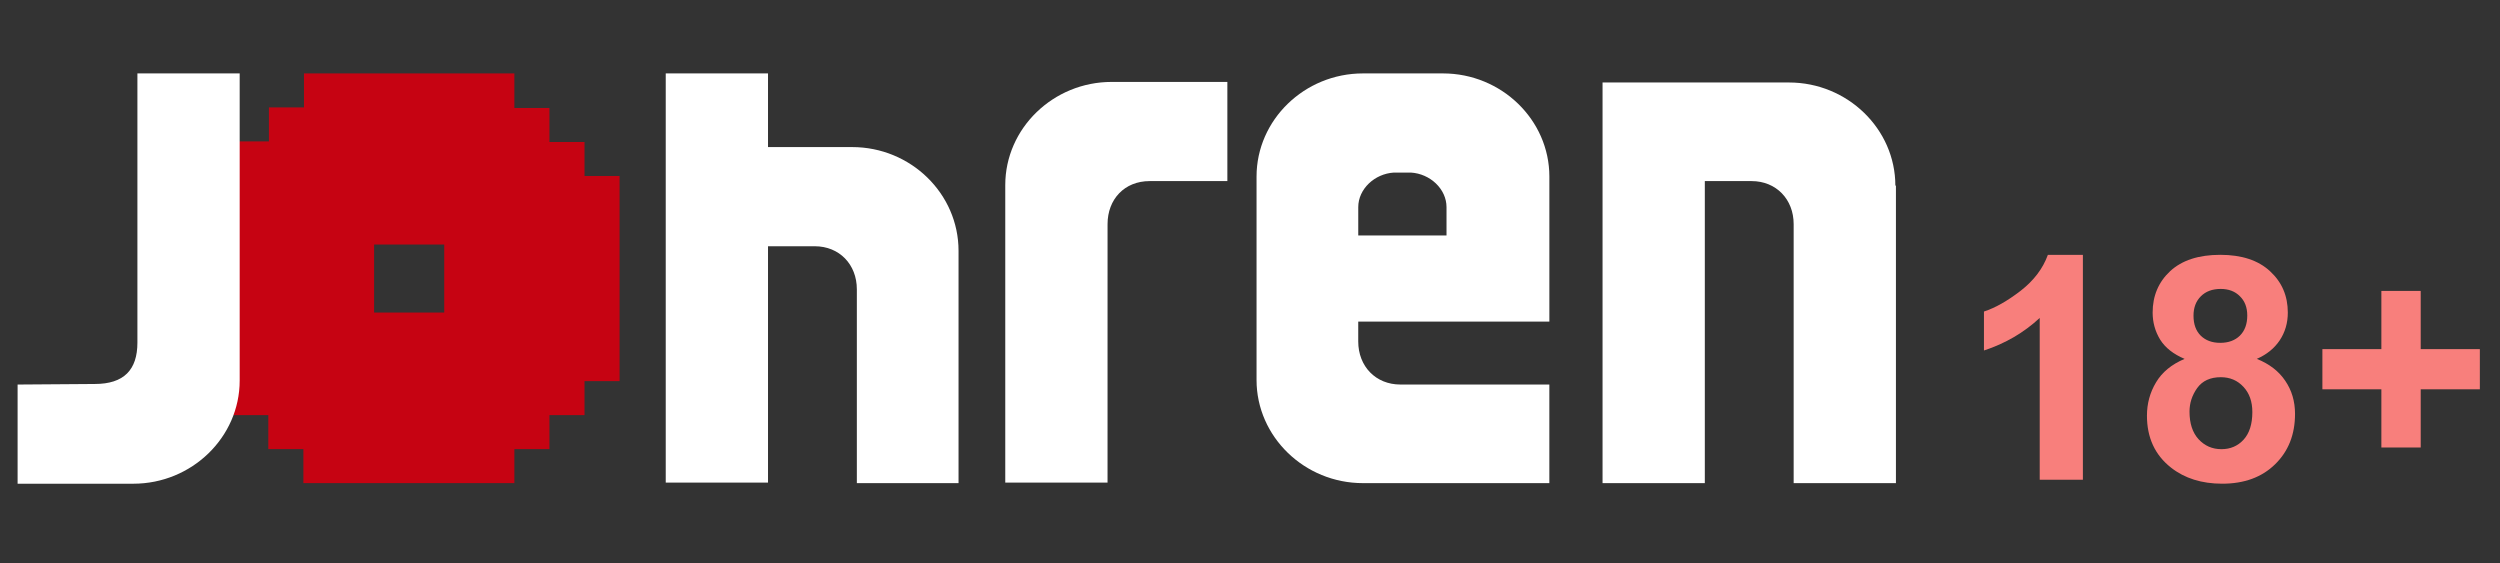
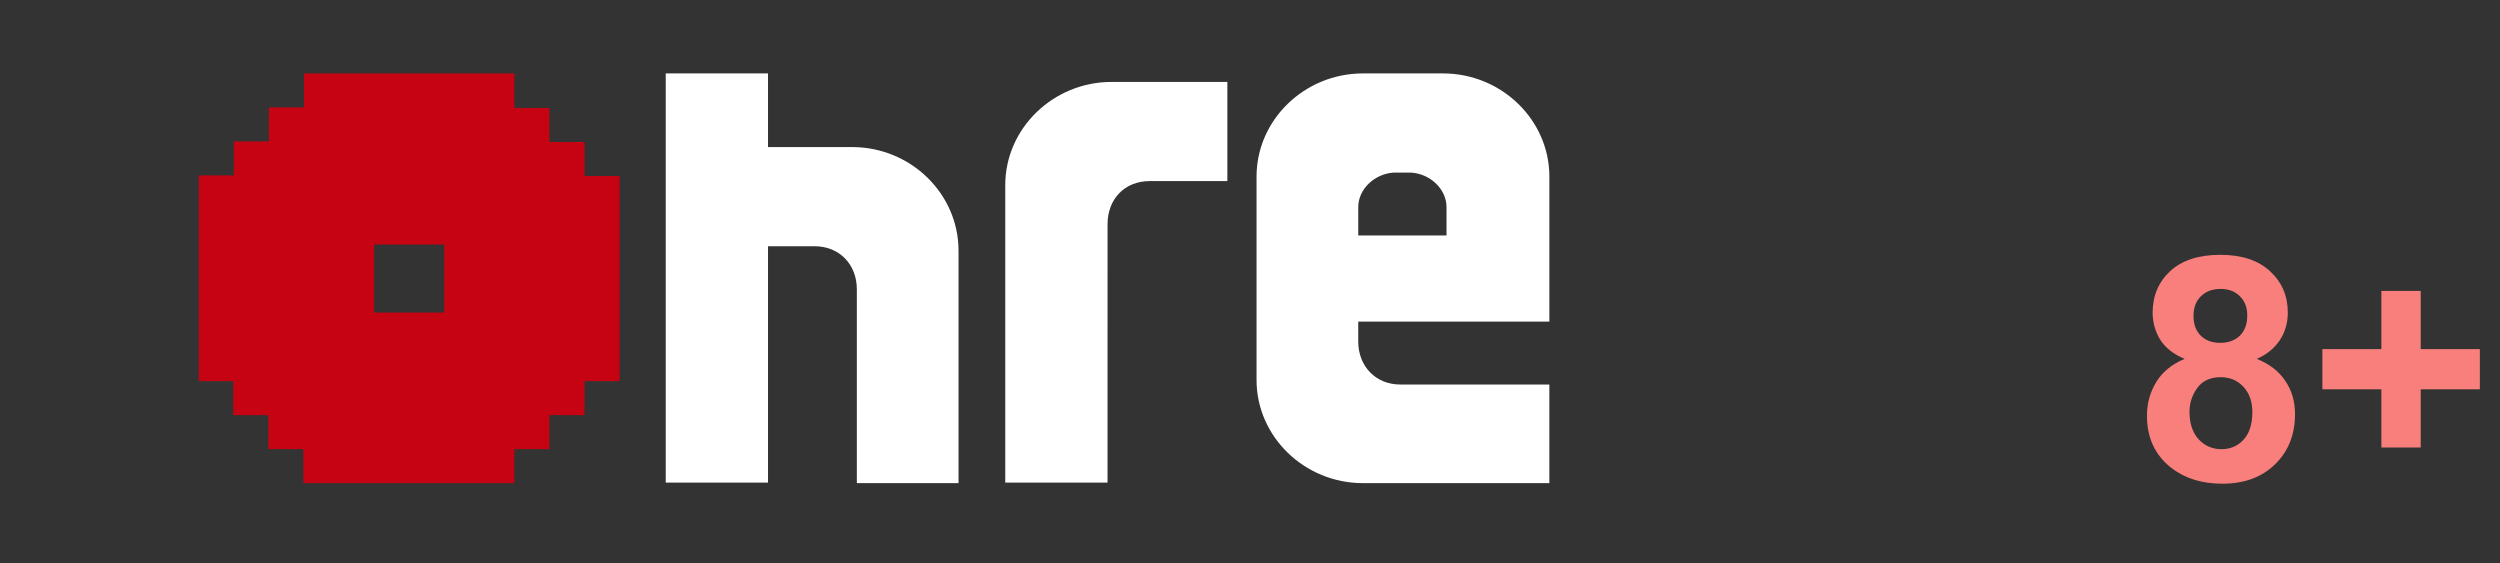
<svg xmlns="http://www.w3.org/2000/svg" fill="none" height="32" viewBox="0 0 142 32" width="142">
  <rect x="0" y="0" width="142" height="32" fill="#333333" stroke="none" />
  <path d="m11.257 21.648h1.992v1.931h1.992v1.931h1.992v1.931h11.983v-1.931h1.992v-1.931h1.992v-1.931h1.992v-11.652h-1.992v-1.931h-1.992v-1.931h-1.992v-1.964h-11.95v1.931h-1.992v1.931h-1.992v1.931h-1.992v11.685zm13.975-3.895h-3.983v-3.863h3.983z" fill="#c60312" />
  <g fill="#fff">
    <path d="m48.403 8.354h-4.78v-4.185h-5.809v23.241h5.809v-13.423h2.656c1.394 0 2.39 1.03 2.39 2.446v11.009h5.776v-13.197c0-3.251-2.722-5.891-6.042-5.891z" />
    <path d="m62.909 12.732c0-1.416.963-2.446 2.39-2.446h4.415v-5.633h-6.573c-3.32 0-6.042 2.639-6.042 5.858v16.899h5.809z" />
-     <path d="m7.805 4.17v15.29c0 1.545-.763 2.35-2.423 2.35l-4.382.032v5.633h6.573c3.319 0 6.041-2.639 6.041-5.858v-17.447z" />
    <path d="m88.004 18.268v-8.24c0-3.219-2.722-5.858-6.042-5.858h-4.548c-3.32 0-6.042 2.639-6.042 5.858v11.556c0 3.219 2.722 5.858 6.042 5.858h10.589v-5.601h-8.465c-1.394 0-2.39-1.03-2.39-2.446v-1.127zm-10.855-4.893s0-.579 0-1.609c0-1.03.929-1.899 2.025-1.964h.963c1.095.064 2.025.934 2.025 1.964v1.609z" />
-     <path d="m107.656 10.543c0-3.219-2.722-5.858-6.042-5.858h-10.589v22.758h5.809v-17.157h2.656c1.394 0 2.39 1.03 2.39 2.446v14.71h5.809v-16.899z" />
  </g>
  <g fill="#f87f7c">
-     <path d="m118.308 27.249h-2.452v-9.19c-.896.833-1.951 1.449-3.167 1.849v-2.213c.64-.208 1.335-.602 2.085-1.18.751-.584 1.265-1.264 1.545-2.039h1.989z" />
    <path d="m124.085 20.384c-.634-.266-1.097-.631-1.388-1.093-.285-.469-.427-.981-.427-1.536 0-.949.331-1.733.994-2.352.669-.619 1.618-.929 2.845-.929 1.216 0 2.158.309 2.827.929.675.619 1.012 1.403 1.012 2.352 0 .59-.154 1.117-.462 1.579-.308.457-.742.807-1.3 1.05.709.283 1.247.697 1.614 1.241.372.544.558 1.171.558 1.883 0 1.174-.378 2.129-1.134 2.864-.75.735-1.751 1.102-3.002 1.102-1.163 0-2.132-.304-2.905-.911-.914-.717-1.37-1.701-1.37-2.951 0-.689.171-1.319.515-1.892.343-.579.884-1.024 1.623-1.336zm.506-2.456c0 .486.136.865.41 1.137.279.272.648.408 1.108.408.465 0 .838-.136 1.117-.408.279-.278.419-.659.419-1.145 0-.457-.14-.822-.419-1.093-.274-.278-.637-.416-1.091-.416-.471 0-.846.139-1.125.416-.28.278-.419.645-.419 1.102zm-.227 5.45c0 .671.171 1.195.515 1.571.349.376.782.564 1.3.564.506 0 .925-.179 1.256-.538.332-.364.498-.888.498-1.571 0-.596-.169-1.073-.506-1.432-.338-.364-.765-.547-1.283-.547-.599 0-1.047.205-1.344.616-.291.411-.436.856-.436 1.337z" />
    <path d="m135.262 25.418v-3.306h-3.35v-2.282h3.35v-3.306h2.234v3.306h3.359v2.282h-3.359v3.306z" />
  </g>
</svg>